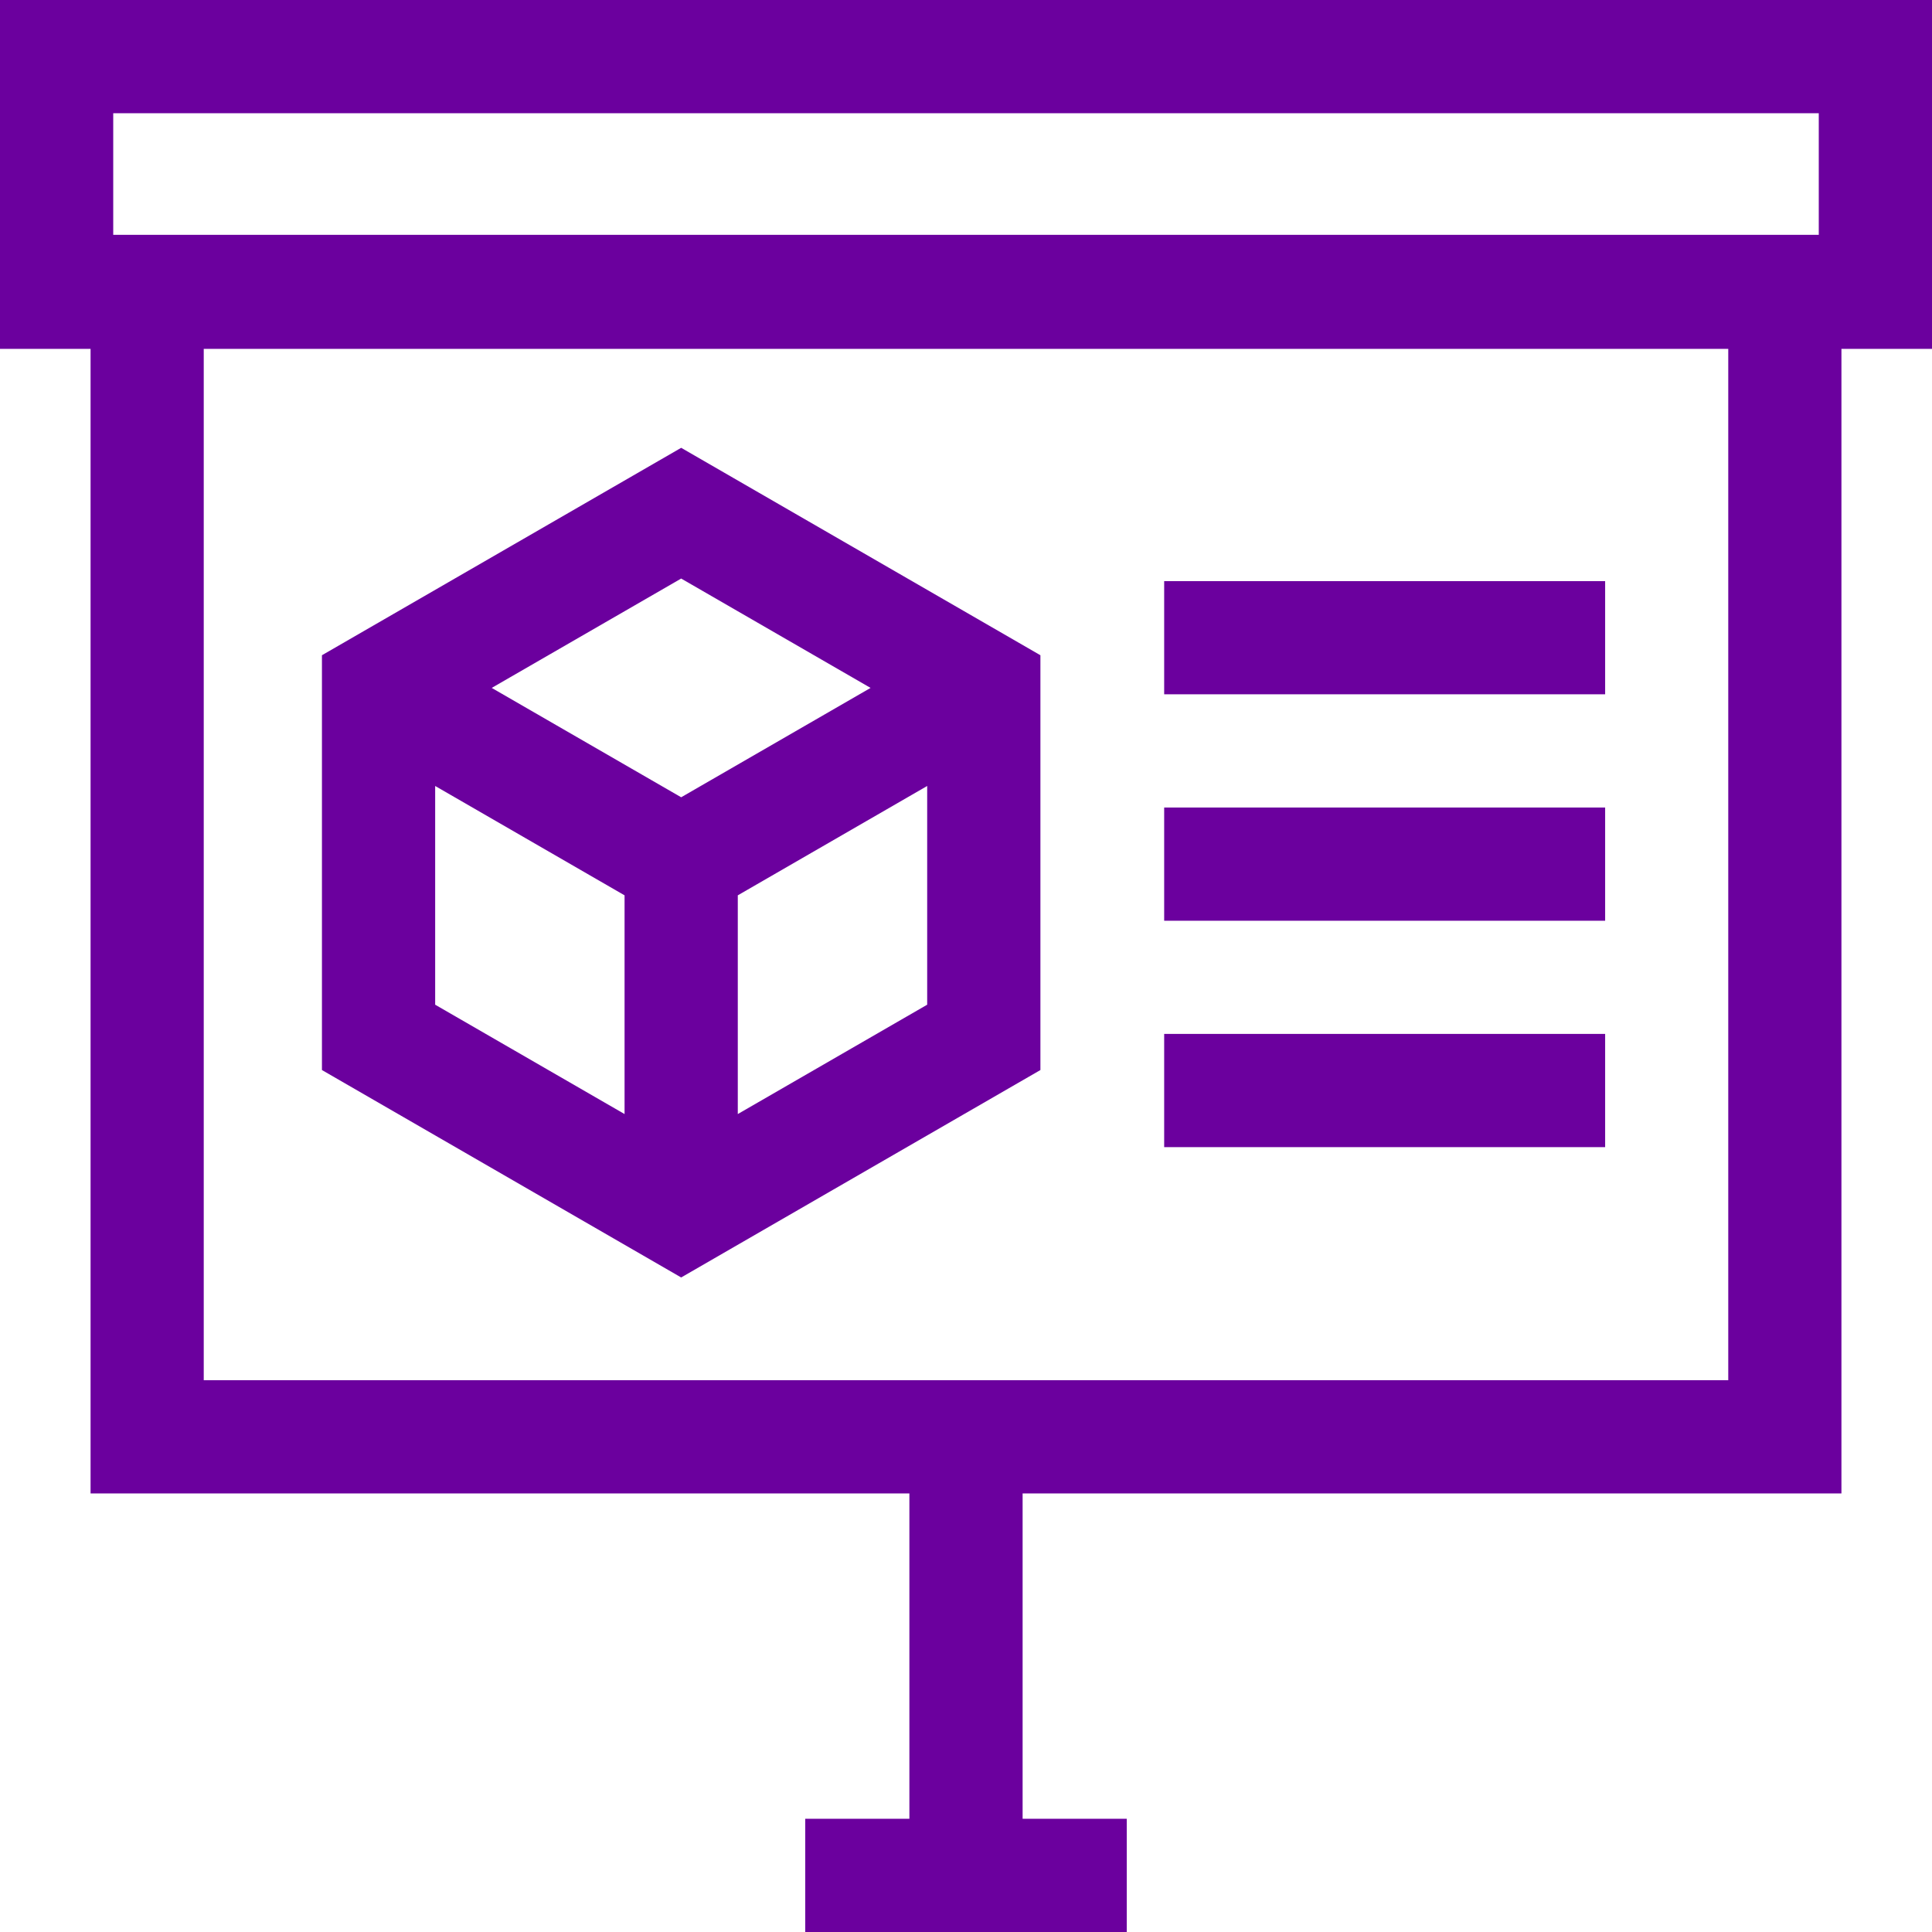
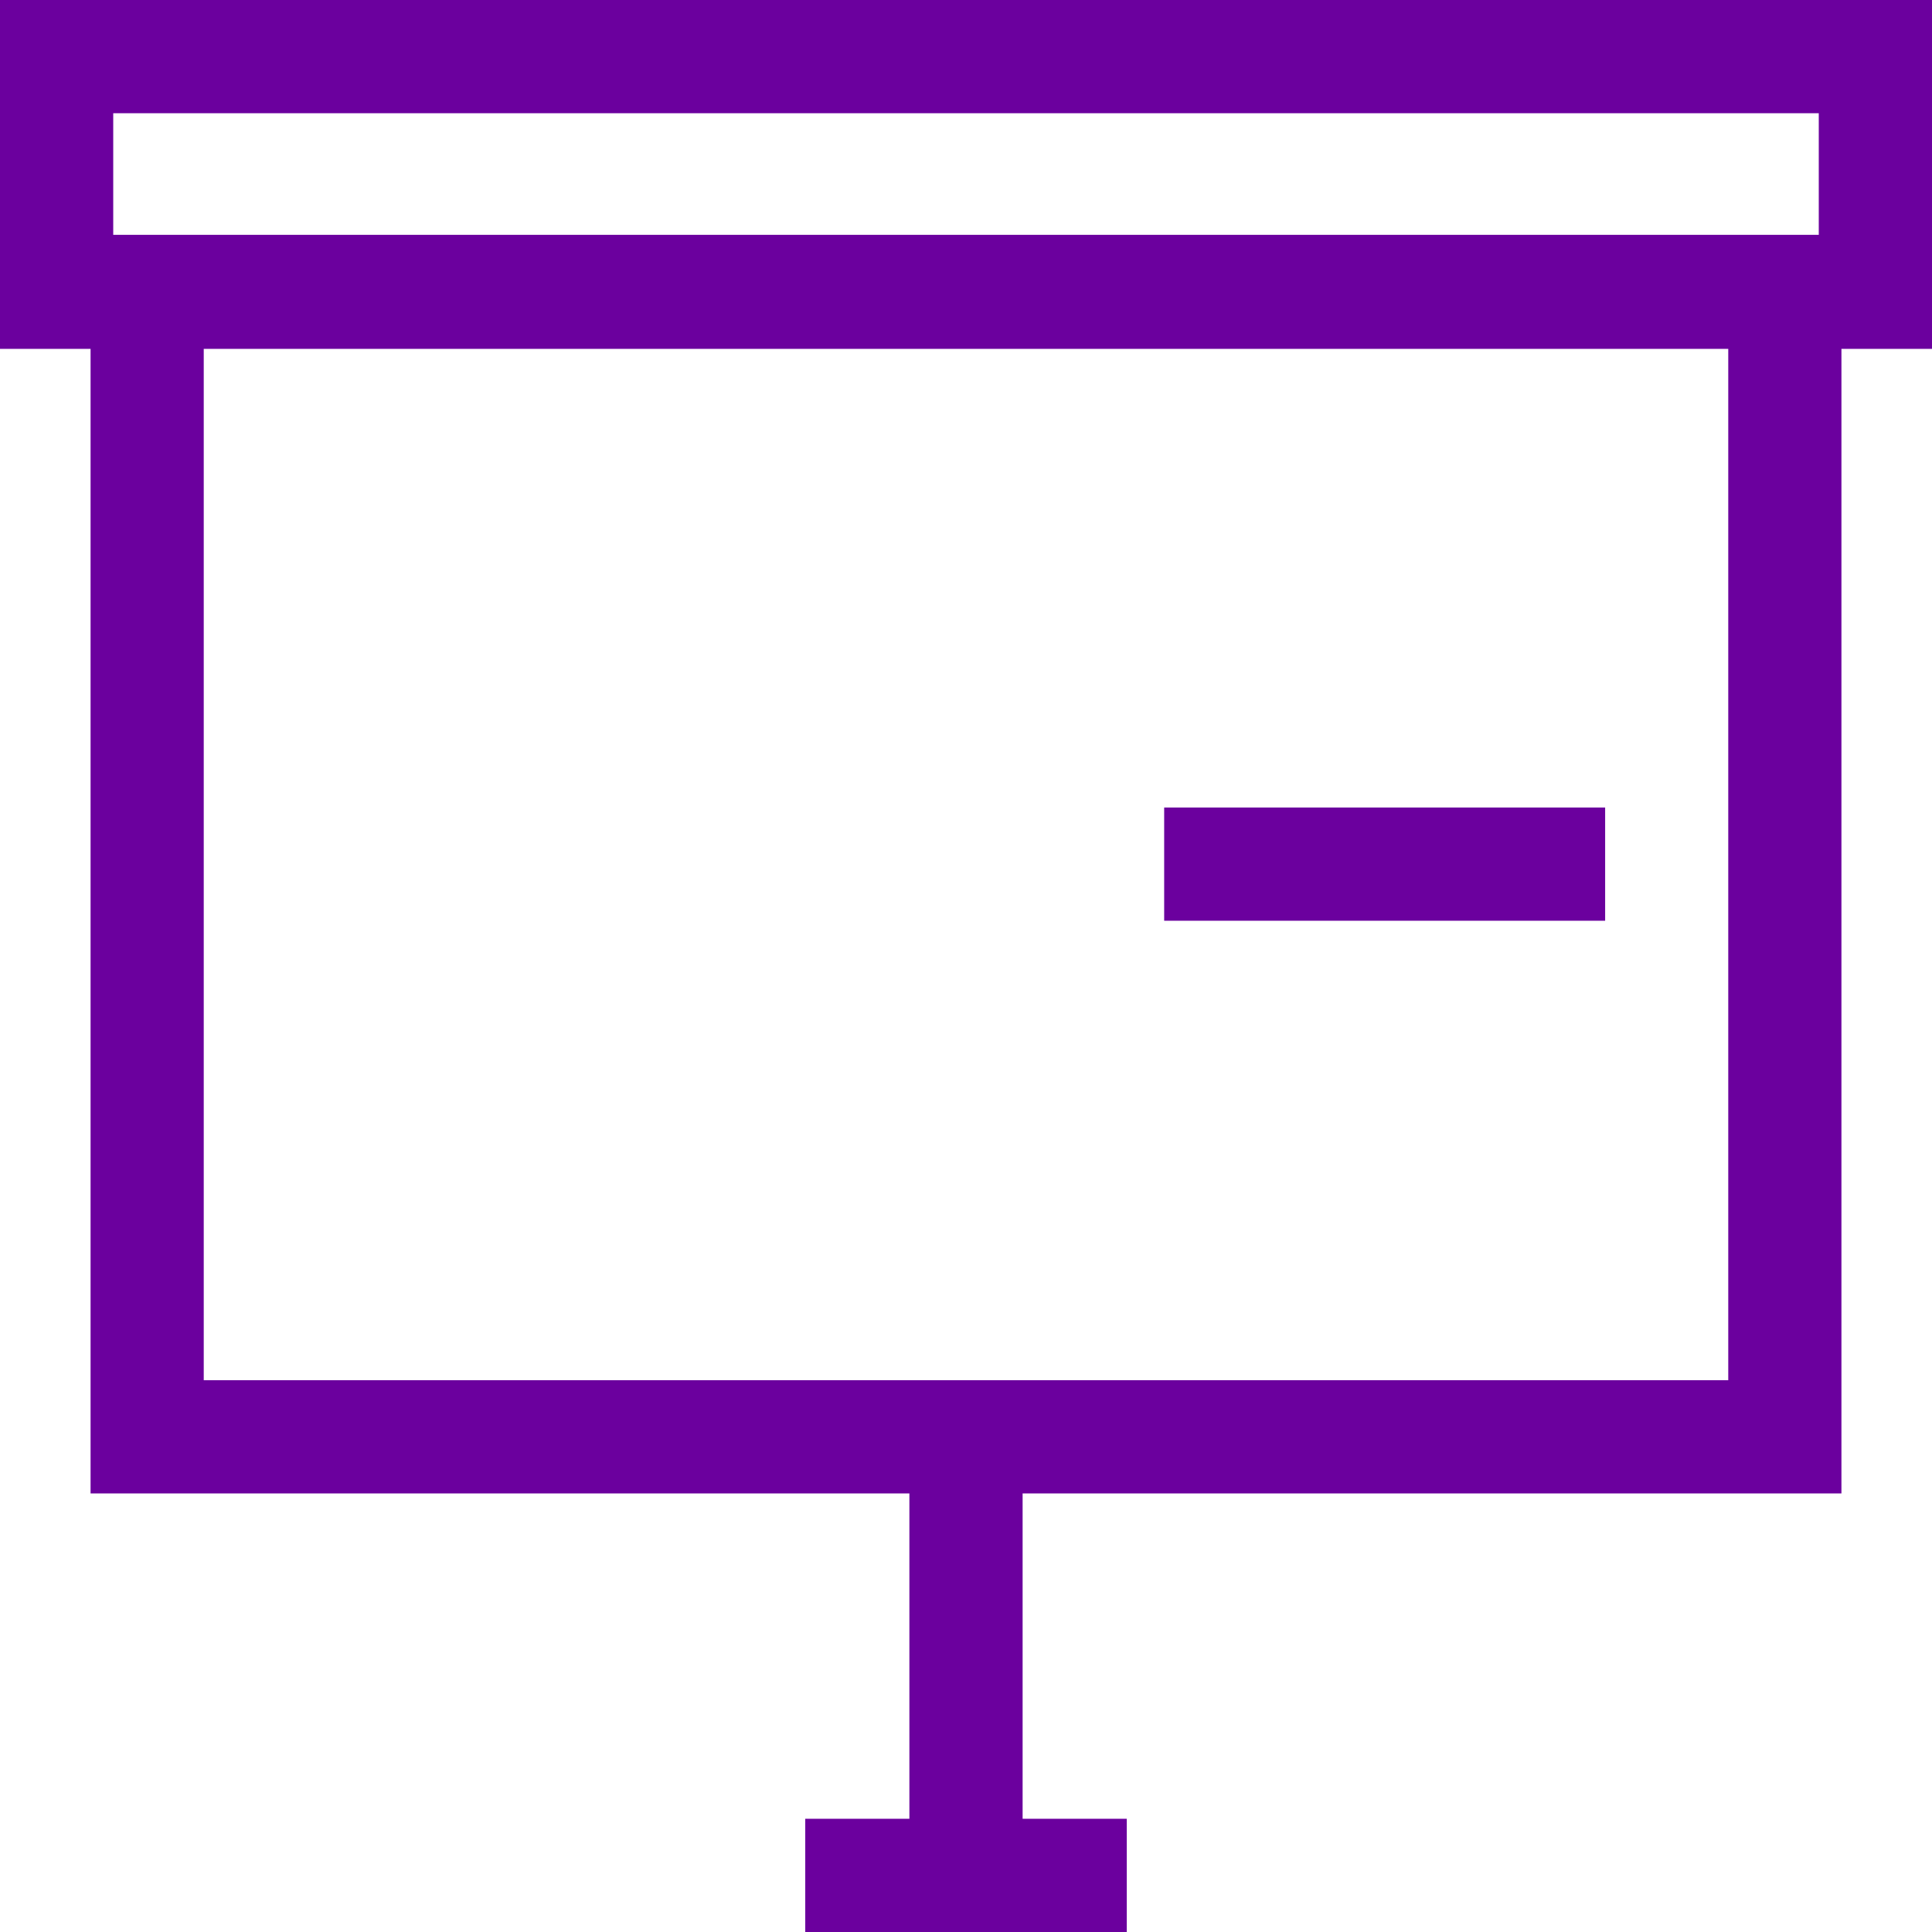
<svg xmlns="http://www.w3.org/2000/svg" width="33" height="33" viewBox="0 0 33 33" fill="none">
-   <path d="M11.635 21.82L17.771 18.277V11.192L11.635 7.649L5.499 11.192V18.277L11.635 21.82ZM7.433 13.425L10.668 15.293V19.029L7.433 17.161V13.425ZM12.602 19.029V15.293L15.837 13.425V17.161L12.602 19.029ZM14.87 11.75L11.635 13.618L8.399 11.75L11.635 9.882L14.87 11.75Z" fill="#6B009E" />
-   <path d="M19.885 9.926H27.417V11.859H19.885V9.926Z" fill="#6B009E" />
  <path d="M19.885 13.793H27.417V15.727H19.885V13.793Z" fill="#6B009E" />
-   <path d="M19.885 17.66H27.417V19.594H19.885V17.66Z" fill="#6B009E" />
  <path d="M33 0H0V5.959H1.547V25.509H15.533V31.066H13.754V33H19.246V31.066H17.467V25.509H31.453V5.959H33V0ZM31.066 1.934V4.011H1.934V1.934H31.066ZM29.52 23.575H3.48V5.959H29.52V23.575Z" fill="#6B009E" />
</svg>